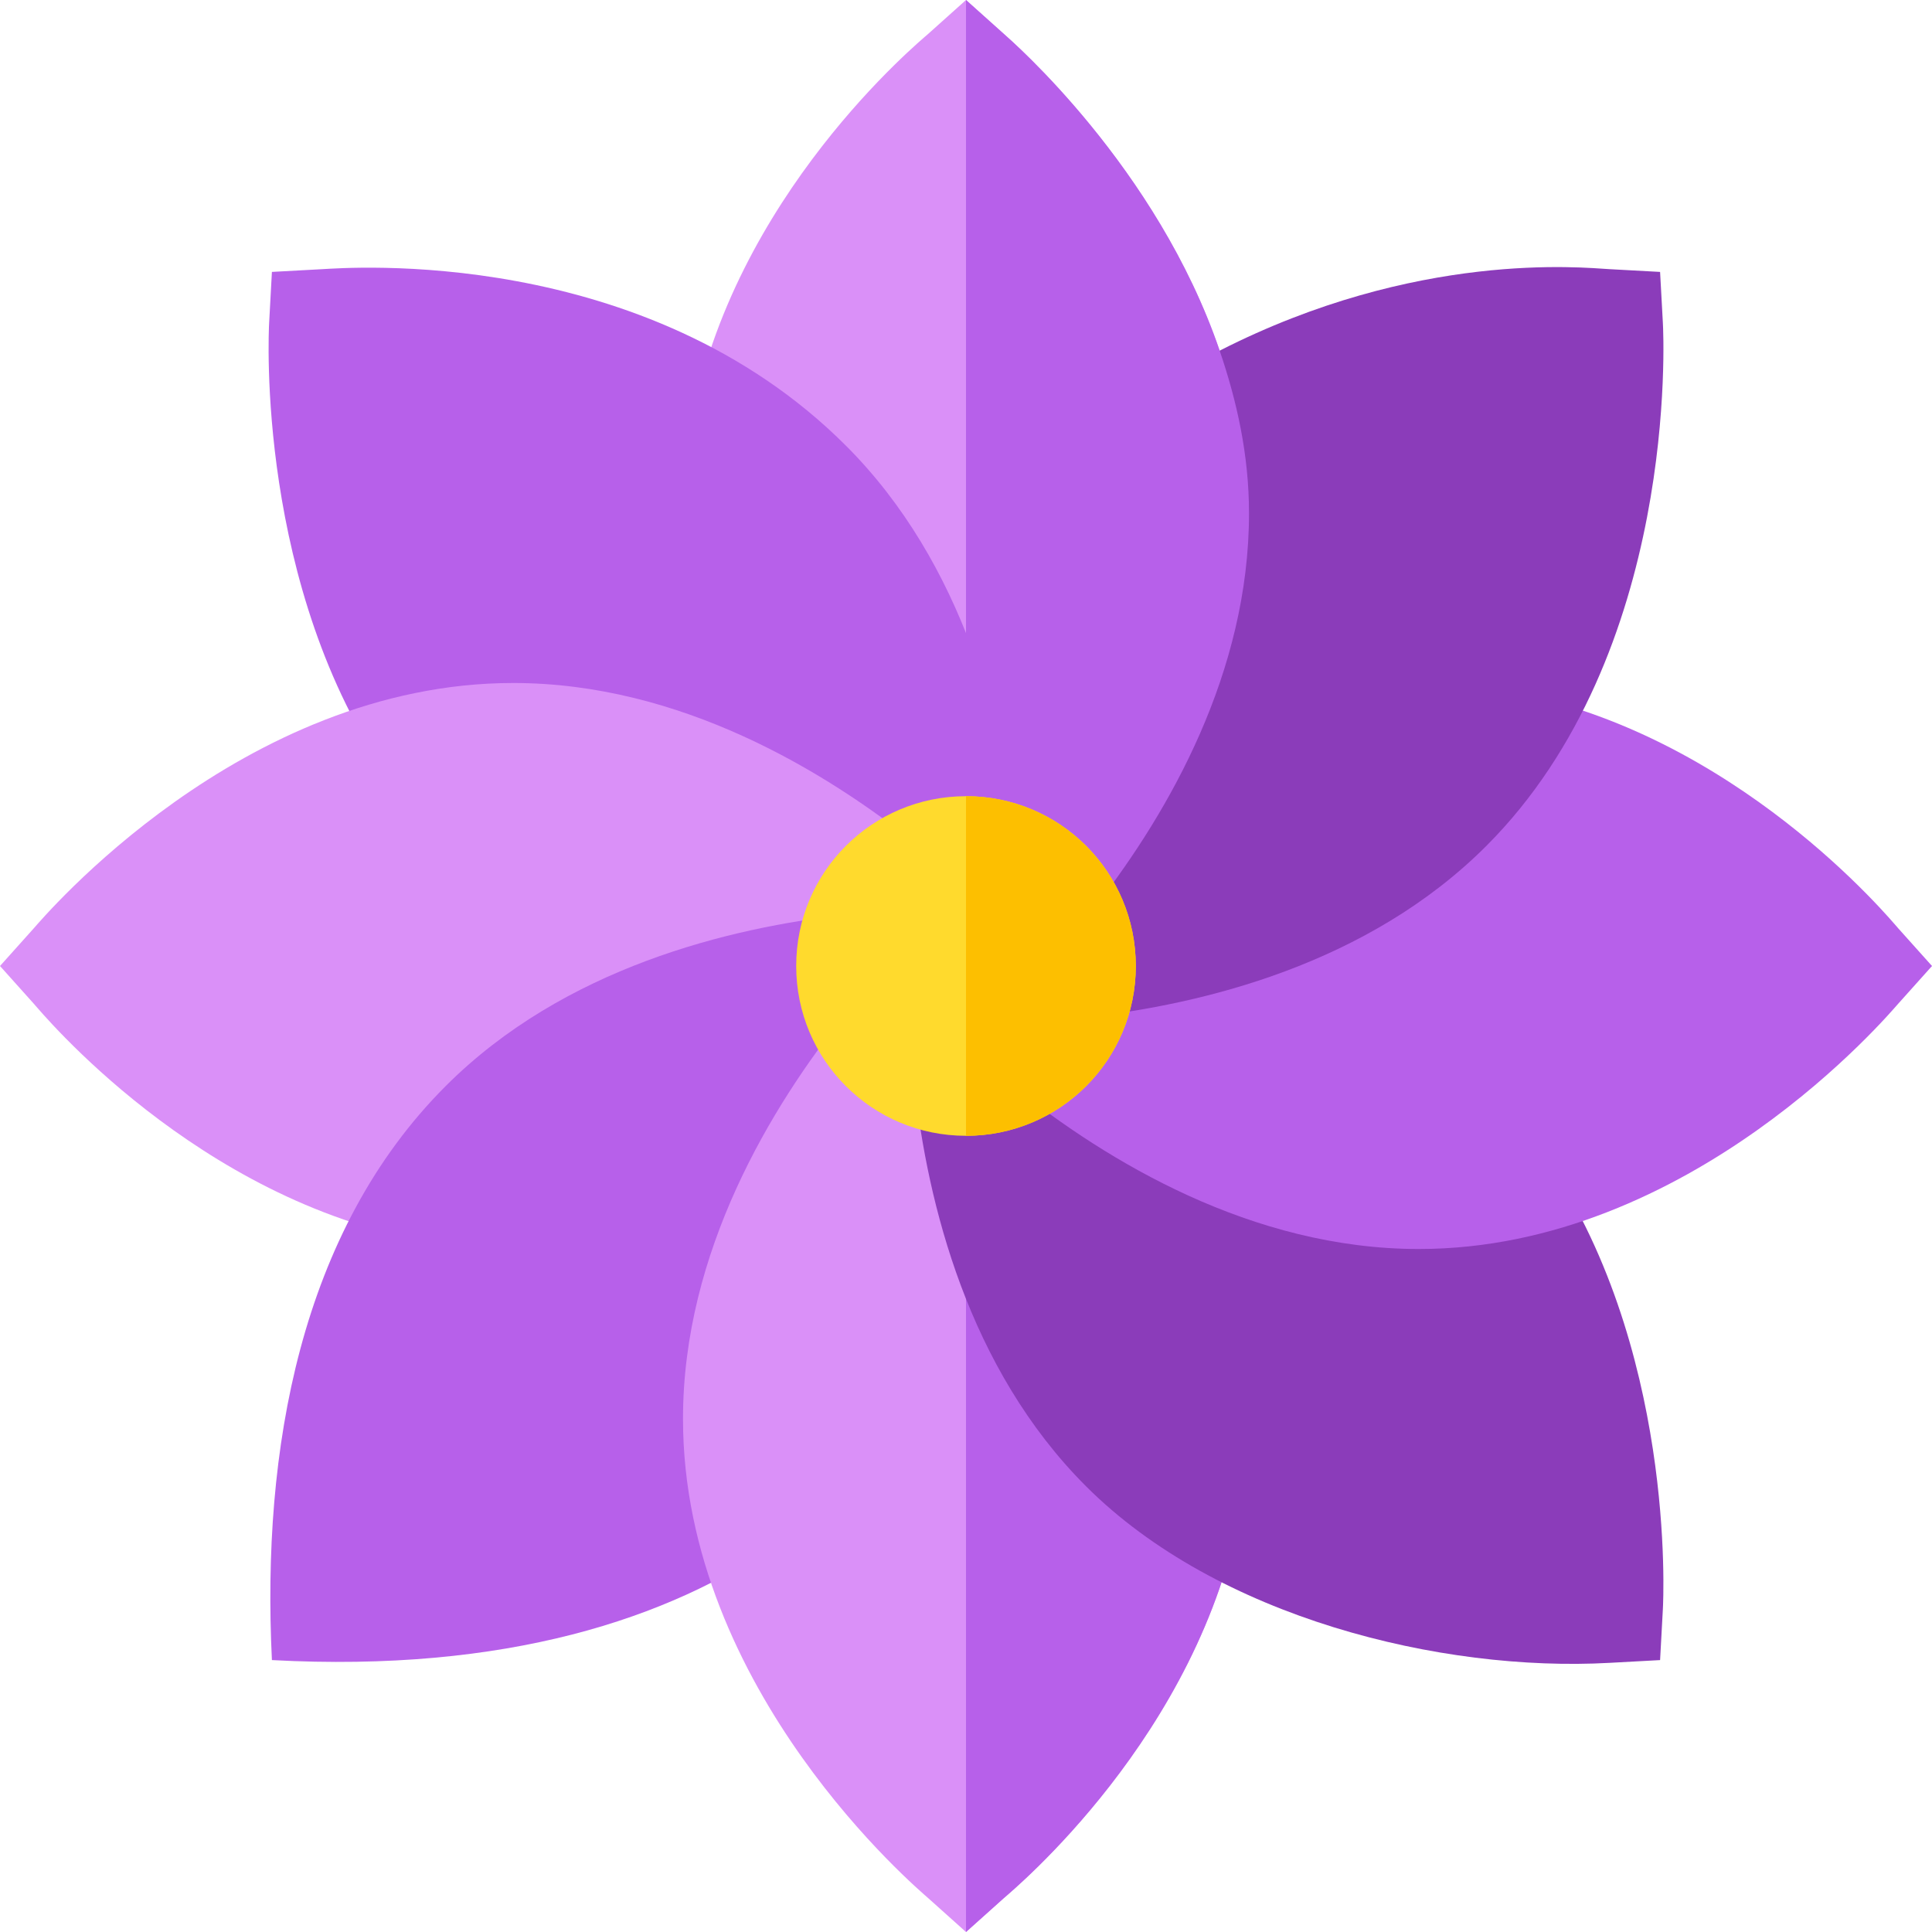
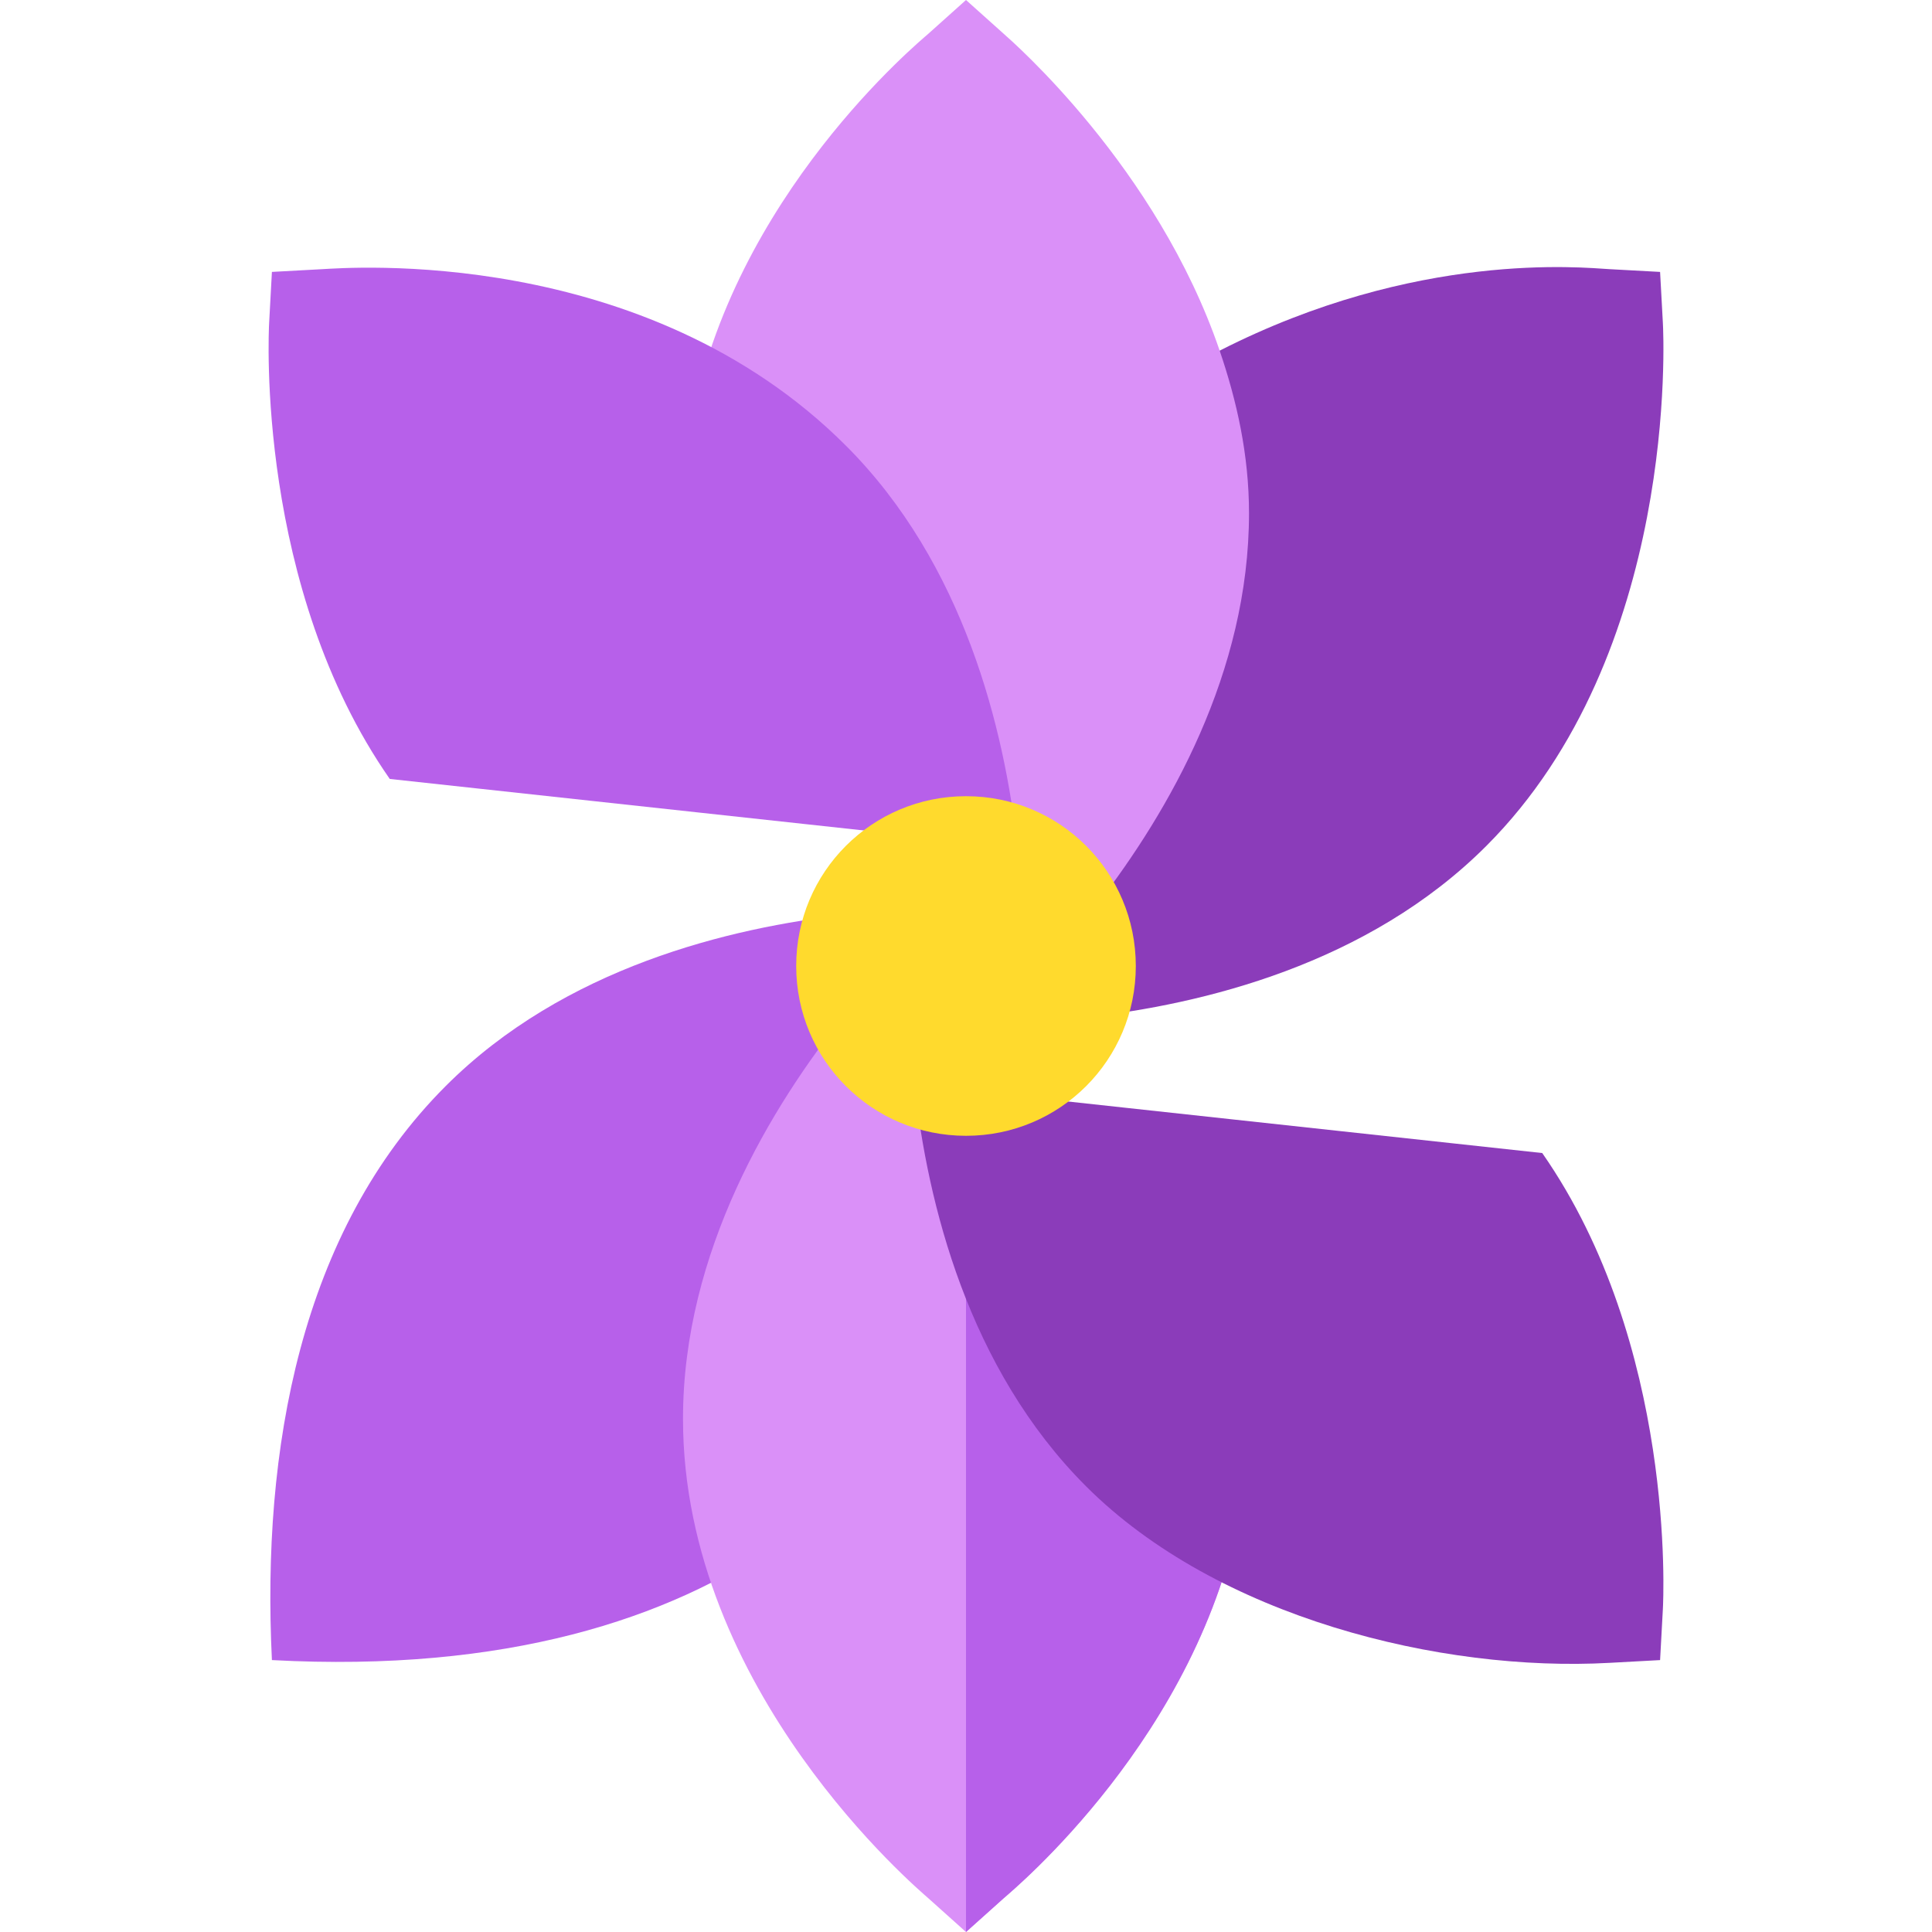
<svg xmlns="http://www.w3.org/2000/svg" id="Layer_1" enable-background="new 0 0 512 512" height="512" viewBox="0 0 512 512" width="512">
  <path d="m323.224 92.924c-16.602-48.673-55.137-82.096-57.219-83.96l-10.005-8.964-10.005 8.965c-2.124 1.904-52.046 43.041-62.915 103.993l72.92 90.575 31.992 39.738c.905-1.13 1.842-2.439 2.761-3.627l36.34-28.644 20.852-94.222z" fill="#da90f8" />
-   <path d="m290.753 239.643 36.34-28.643 20.852-94.222-24.721-23.853c-16.602-48.673-55.137-82.096-57.219-83.96l-10.005-8.965v203.533l31.992 39.738c.905-1.13 1.842-2.439 2.761-3.628z" fill="#b760ea" />
  <path d="m224.184 118.114c-53.516-53.515-132.666-47.09-138.706-46.787l-13.418.733-.732 13.418c-.161 2.827-3.442 70.166 31.963 120.952l166.348 18.076c-3.444-31.231-14.108-75.059-45.455-106.392z" fill="#b760ea" />
-   <path d="m136 181c-72.144 0-124.662 62.344-127.035 64.995l-8.965 10.005 8.965 10.005c1.904 2.124 43.041 52.046 103.993 62.915l130.313-104.912c-24.507-19.629-63.003-43.008-107.271-43.008z" fill="#da90f8" />
  <path d="m118.114 287.816c-38.573 38.563-48.788 96.468-46.054 152.124 62.049 3.351 105.359-11.004 134.37-31.23l18.076-166.348c-31.231 3.443-75.059 14.107-106.392 45.454z" fill="#b760ea" />
  <path d="m256 308.467-31.992-39.738c-19.629 24.507-43.008 63.003-43.008 107.271 0 72.144 62.344 124.662 64.995 127.035l10.005 8.965 10.005-8.965c2.124-1.904 52.046-43.041 62.915-103.993z" fill="#da90f8" />
  <path d="m328.92 399.042-72.92-90.575v203.533l10.005-8.965c2.124-1.904 52.046-43.041 62.915-103.993z" fill="#b760ea" />
  <path d="m408.71 305.57-166.348-18.076c3.442 31.23 14.106 75.059 45.454 106.392 34.818 34.818 94.165 49.262 138.706 46.787l13.418-.732.732-13.418c.162-2.828 3.443-70.167-31.962-120.953z" fill="#8b3cba" />
-   <path d="m503.035 245.995c-1.904-2.124-43.041-52.046-103.993-62.915l-130.313 104.912c24.507 19.629 63.003 43.008 107.271 43.008 72.144 0 124.662-62.344 127.035-64.995l8.965-10.005z" fill="#b760ea" />
  <path d="m440.673 85.478-.733-13.418-13.418-.732c-7.203-.412-51.114-4.99-103.299 21.597 4.538 13.302 7.777 27.59 7.777 43.075 0 42.226-21.248 79.052-40.247 103.643l-3.259 29.995c31.23-3.442 75.059-14.106 106.392-45.454 51.02-51.006 46.992-135.162 46.787-138.706z" fill="#8b3cba" />
  <path d="m256 211c-24.901 0-45 20.099-45 45 0 24.899 20.099 45 45 45s45-20.101 45-45c0-24.901-20.099-45-45-45z" fill="#ffda2d" />
-   <path d="m301 256c0 24.899-20.099 45-45 45v-90c24.901 0 45 20.099 45 45z" fill="#fdbf00" />
</svg>